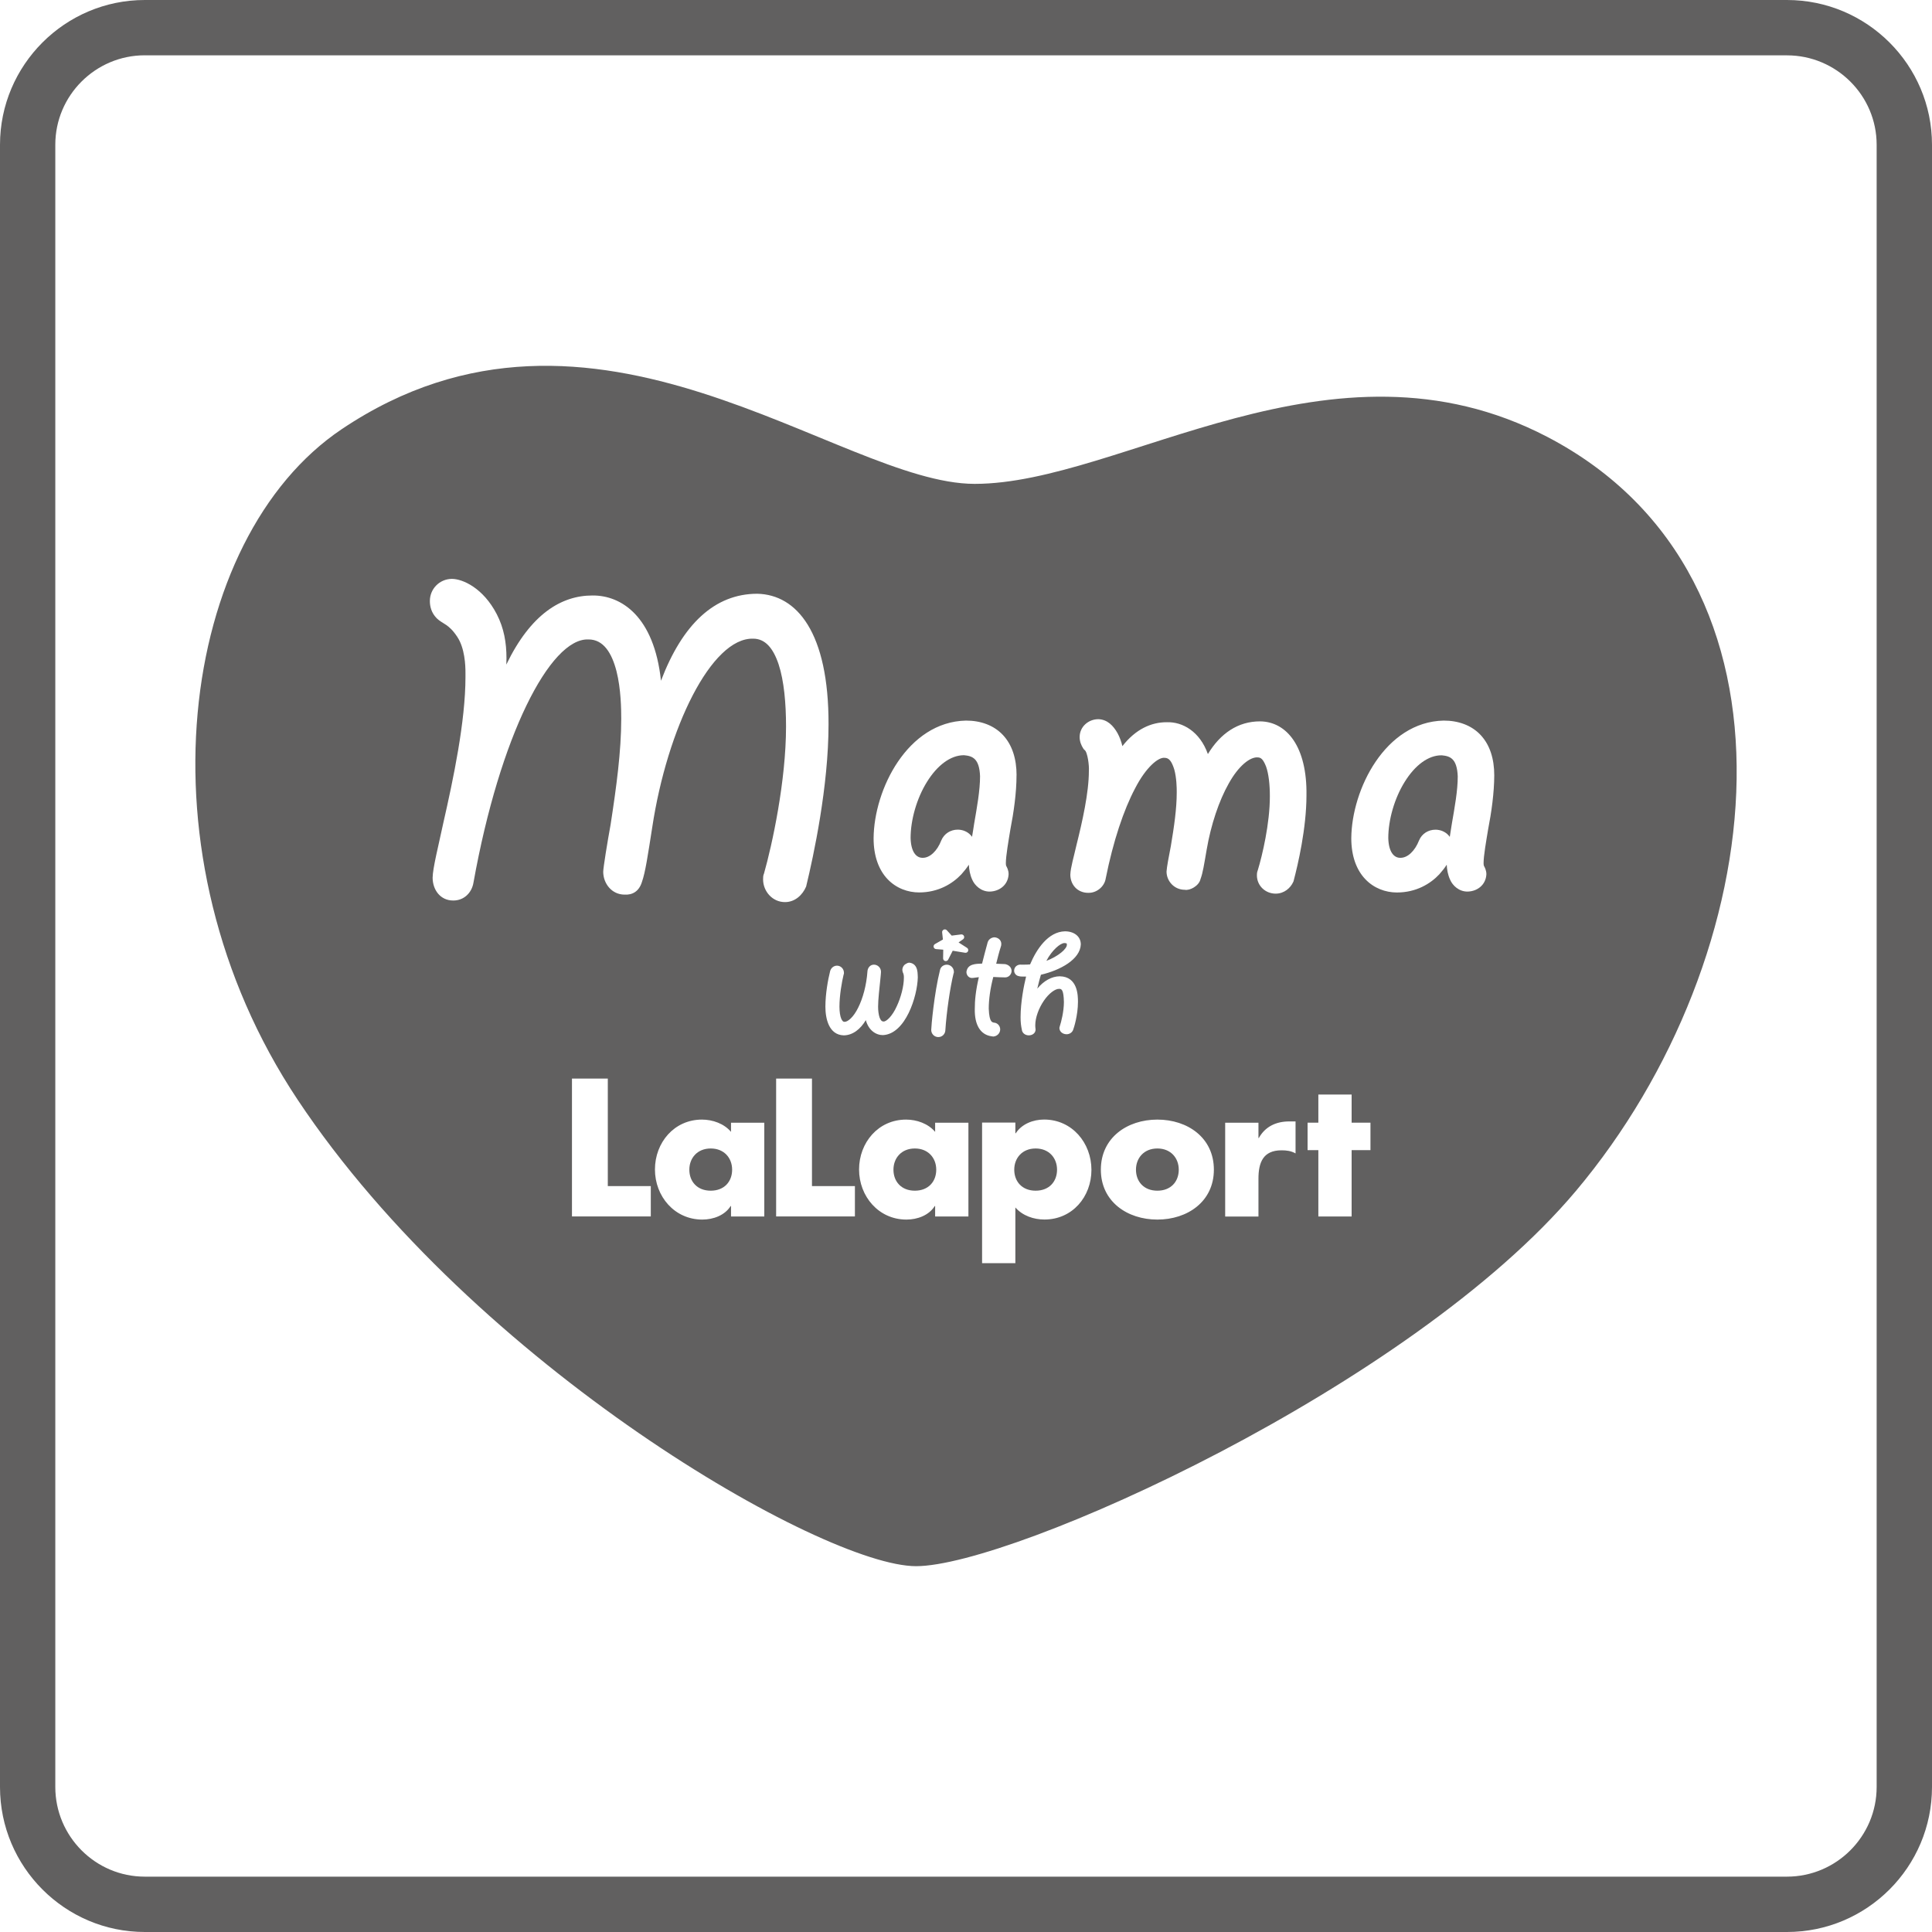
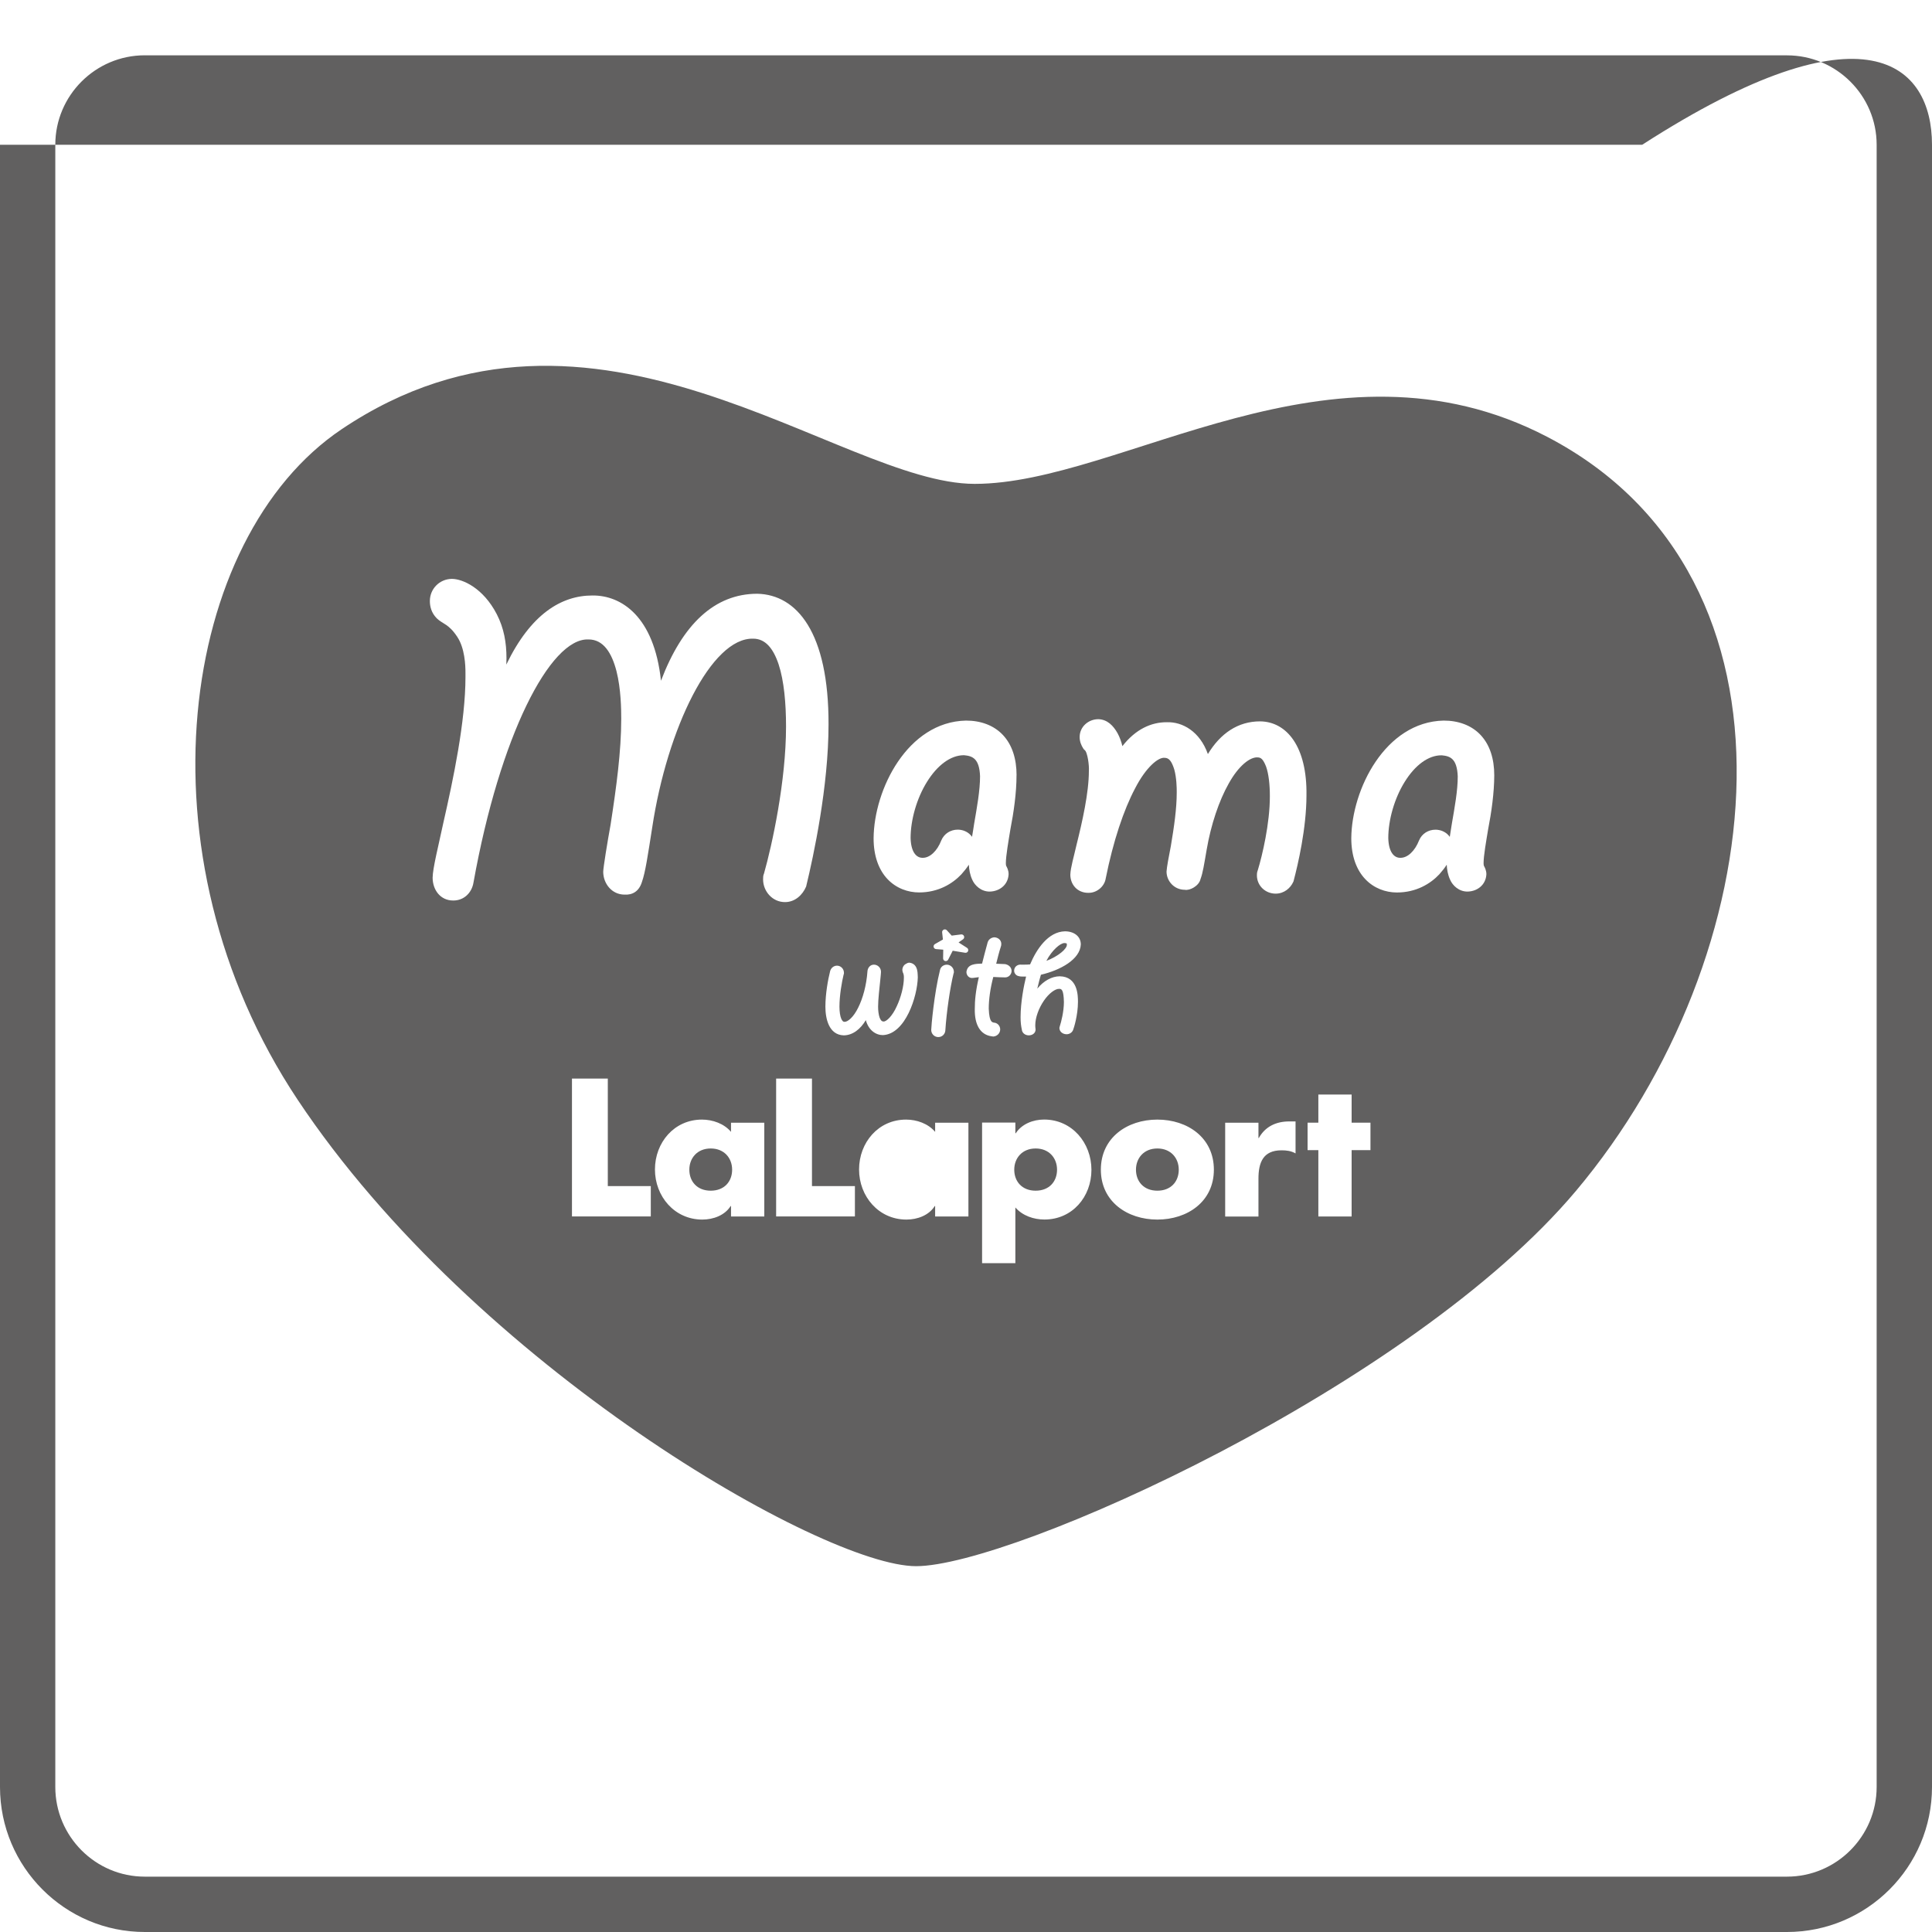
<svg xmlns="http://www.w3.org/2000/svg" version="1.0" id="圖層_1" x="0px" y="0px" viewBox="0 0 40 40" style="enable-background:new 0 0 40 40;" xml:space="preserve">
  <style type="text/css">
	.st0{fill:#616060;}
</style>
  <g>
    <path class="st0" d="M32.031,9.043c-4.466-2.326-8.807,0.975-11.852,0.975c-2.811,0-7.882-4.643-13.106-1.131   c-3.349,2.251-4.297,8.792-0.911,13.881c3.672,5.519,10.881,9.658,12.804,9.658c1.986,0,10.248-3.71,13.662-7.769   C36.694,19.822,37.633,11.961,32.031,9.043z M21.137,19.972h0.076c0.038,0,0.079-0.002,0.114-0.005   c0.133-0.317,0.376-0.678,0.722-0.685c0.188,0,0.328,0.105,0.328,0.271c-0.013,0.311-0.426,0.535-0.826,0.628   c-0.02,0.068-0.048,0.166-0.075,0.288c0.131-0.161,0.299-0.255,0.465-0.256c0.375,0.006,0.377,0.401,0.377,0.531   c-0.001,0.279-0.085,0.541-0.1,0.578c-0.02,0.055-0.075,0.091-0.136,0.091c-0.076-0.001-0.144-0.048-0.148-0.126   c0-0.015,0.004-0.023,0.004-0.026h0.001l0.002-0.01c0.031-0.095,0.086-0.311,0.086-0.506c-0.006-0.247-0.045-0.272-0.096-0.272   c-0.085-0.004-0.219,0.097-0.321,0.249c-0.103,0.151-0.176,0.346-0.176,0.506c0,0.026,0.002,0.05,0.005,0.071   c0.001,0.007,0.002,0.014,0.002,0.02c-0.005,0.08-0.076,0.117-0.141,0.117h-0.001c-0.069-0.001-0.125-0.041-0.14-0.101v-0.002   c-0.021-0.098-0.029-0.166-0.029-0.274c0-0.312,0.069-0.659,0.114-0.84c-0.012,0-0.024,0-0.035,0c-0.006,0-0.012,0-0.017,0   c-0.035,0-0.074,0-0.114-0.013c-0.04-0.01-0.085-0.058-0.081-0.114c0.002-0.072,0.061-0.12,0.129-0.121   C21.13,19.971,21.139,19.971,21.137,19.972z M19.998,14.919c0.306-0.001,0.58,0.098,0.768,0.3c0.189,0.202,0.281,0.49,0.281,0.833   h-0.001c0,0.364-0.059,0.772-0.127,1.119c-0.039,0.238-0.094,0.55-0.094,0.702c0,0.027,0.003,0.04,0.006,0.052   c0.016,0.029,0.052,0.092,0.051,0.176c-0.011,0.221-0.19,0.353-0.388,0.358c-0.18,0.003-0.314-0.127-0.365-0.246   c-0.048-0.104-0.065-0.212-0.07-0.31c-0.041,0.063-0.092,0.129-0.153,0.197c-0.185,0.197-0.481,0.377-0.876,0.377   c-0.23,0-0.472-0.084-0.653-0.274c-0.181-0.19-0.291-0.477-0.29-0.849C18.095,16.345,18.789,14.946,19.998,14.919z M19.725,19.684   l-0.094,0.184c-0.01,0.019-0.029,0.03-0.05,0.03c-0.003,0.001-0.008,0-0.013-0.001c-0.025-0.006-0.042-0.029-0.042-0.055   l0.003-0.18L19.38,19.65c-0.024-0.002-0.045-0.019-0.05-0.043c-0.005-0.024,0.005-0.048,0.027-0.061l0.165-0.094l-0.016-0.148   c-0.003-0.024,0.011-0.047,0.033-0.057c0.022-0.01,0.048-0.005,0.064,0.013l0.101,0.111l0.196-0.025   c0.025-0.003,0.05,0.012,0.059,0.036c0.009,0.024,0.001,0.051-0.02,0.065l-0.093,0.065l0.175,0.112   c0.022,0.014,0.031,0.042,0.022,0.067c-0.01,0.025-0.035,0.039-0.061,0.035L19.725,19.684z M19.749,20.119   c0,0.005,0.001,0.024-0.006,0.034c-0.071,0.283-0.147,0.805-0.171,1.183c-0.005,0.073-0.065,0.135-0.142,0.135   c-0.001,0.001-0.002,0.001-0.002,0.001c-0.082,0-0.148-0.066-0.148-0.148c0-0.063,0.06-0.755,0.181-1.237   c0.013-0.072,0.077-0.114,0.141-0.114c0.011,0,0.024,0.001,0.039,0.005C19.703,19.996,19.748,20.053,19.749,20.119z M13.474,25.185   h-1.632v-2.854h0.742v2.226h0.001h0.889V25.185z M15.824,25.186h-0.689V24.97h-0.008c-0.121,0.193-0.36,0.28-0.587,0.28   c-0.575,0-0.98-0.481-0.98-1.037c0-0.556,0.397-1.033,0.973-1.033c0.223,0,0.458,0.083,0.602,0.254v-0.189h0.689V25.186z    M15.799,18.209c0-0.035-0.001-0.083,0.019-0.124c0.168-0.593,0.456-1.912,0.456-3.045c0-0.48-0.042-0.946-0.153-1.284   c-0.114-0.342-0.281-0.533-0.527-0.533c-0.864-0.026-1.779,1.852-2.09,3.905c-0.094,0.599-0.143,0.932-0.213,1.13   c-0.061,0.201-0.201,0.274-0.362,0.264c-0.264-0.001-0.439-0.23-0.44-0.472c0.001-0.089,0.085-0.606,0.153-0.979   c0.119-0.774,0.22-1.511,0.22-2.191c0-0.192-0.005-0.615-0.098-0.983c-0.096-0.373-0.268-0.661-0.583-0.658   c-0.79-0.031-1.832,1.992-2.378,5.033c-0.036,0.219-0.204,0.375-0.422,0.372c-0.262,0-0.423-0.218-0.424-0.472   c0.002-0.197,0.121-0.664,0.223-1.141c0.204-0.897,0.457-2.092,0.457-3.014c0-0.018,0-0.044,0-0.076   c0.001-0.172-0.015-0.524-0.17-0.756c-0.18-0.274-0.301-0.262-0.426-0.385c-0.11-0.113-0.142-0.244-0.141-0.36   c0.001-0.248,0.2-0.454,0.458-0.455c0.224,0.002,0.646,0.19,0.926,0.729c0.151,0.292,0.202,0.594,0.202,0.914   c0,0.043-0.001,0.087-0.003,0.131c0.506-1.049,1.142-1.431,1.784-1.43c0.587-0.005,1.274,0.42,1.418,1.765   c0.445-1.17,1.11-1.801,1.995-1.801c0.817,0.019,1.479,0.798,1.474,2.708c-0.001,1.278-0.307,2.707-0.464,3.354   c-0.074,0.175-0.23,0.321-0.435,0.322C15.994,18.679,15.8,18.455,15.799,18.209z M17.7,25.185h-1.631v-2.854h0.742v2.226H17.7   V25.185z M17.469,21.436c-0.31-0.009-0.38-0.35-0.38-0.593c0-0.264,0.053-0.56,0.098-0.737c0.018-0.066,0.075-0.113,0.142-0.113   c0.08,0,0.144,0.067,0.144,0.148c0.001,0.006-0.001,0.03-0.006,0.033c-0.039,0.161-0.087,0.436-0.087,0.669   c0,0.109,0.015,0.196,0.037,0.248c0.024,0.054,0.044,0.064,0.065,0.065c0.069,0.005,0.19-0.098,0.285-0.292   c0.096-0.191,0.172-0.46,0.193-0.757c0.005-0.069,0.055-0.134,0.132-0.135c0.082,0,0.148,0.066,0.148,0.148   c0,0.012-0.004,0.067-0.012,0.142c-0.02,0.198-0.048,0.43-0.048,0.581c0,0.084,0.011,0.169,0.032,0.227   c0.024,0.06,0.047,0.078,0.077,0.079c0.065,0.008,0.19-0.121,0.276-0.312c0.089-0.188,0.15-0.425,0.149-0.6   c0.001-0.042-0.008-0.08-0.021-0.103c-0.004-0.012-0.01-0.029-0.011-0.054c0.002-0.059,0.036-0.109,0.081-0.127   c0.019-0.014,0.043-0.022,0.067-0.022c0.197,0.026,0.164,0.263,0.172,0.305c-0.009,0.391-0.253,1.172-0.722,1.195   c-0.145,0-0.297-0.099-0.354-0.31C17.815,21.307,17.656,21.434,17.469,21.436z M20.05,25.186h-0.689V24.97h-0.008   c-0.121,0.193-0.359,0.28-0.587,0.28c-0.575,0-0.98-0.481-0.98-1.037c0-0.556,0.397-1.033,0.973-1.033   c0.223,0,0.458,0.083,0.602,0.254v-0.189h0.689V25.186z M20.121,20.248c-0.061,0-0.112-0.056-0.112-0.124   c0.02-0.17,0.192-0.169,0.324-0.174c0.032-0.129,0.075-0.294,0.116-0.442c0.019-0.058,0.071-0.096,0.134-0.102   c0.073,0,0.148,0.052,0.148,0.136c-0.001,0.026-0.003,0.045-0.011,0.062c-0.031,0.092-0.07,0.246-0.095,0.349   c0.049,0.002,0.109,0.005,0.185,0.008c0.06,0.011,0.13,0.053,0.134,0.139c0,0.073-0.059,0.136-0.132,0.136   c-0.066,0-0.17-0.005-0.247-0.009c-0.063,0.237-0.094,0.469-0.094,0.656c0.011,0.307,0.085,0.276,0.101,0.289   c0.079,0.002,0.135,0.066,0.136,0.14c-0.001,0.081-0.064,0.141-0.139,0.148h-0.006c-0.018-0.001-0.028-0.005-0.037-0.005   c-0.235-0.035-0.349-0.245-0.344-0.56c-0.001-0.182,0.02-0.391,0.084-0.664C20.207,20.236,20.174,20.247,20.121,20.248z    M21.624,25.249c-0.223,0-0.454-0.079-0.602-0.25v1.154h-0.689v-2.911h0.689v0.221h0.008c0.125-0.193,0.36-0.284,0.587-0.284   c0.579,0,0.98,0.484,0.98,1.041C22.597,24.78,22.2,25.249,21.624,25.249z M23.962,25.25c-0.621,0-1.17-0.371-1.17-1.033   c0-0.662,0.545-1.037,1.17-1.037s1.17,0.374,1.17,1.037C25.132,24.876,24.587,25.25,23.962,25.25z M26.823,23.88   c-0.095-0.053-0.186-0.064-0.291-0.064c-0.382,0-0.477,0.254-0.477,0.587v0.784h-0.689v-1.942h0.689v0.317h0.007   c0.133-0.239,0.36-0.344,0.628-0.344h0.133V23.88z M26.785,18.231l-0.004,0.015l-0.006,0.014c-0.058,0.127-0.188,0.241-0.362,0.242   c-0.219,0-0.388-0.167-0.39-0.375c0-0.015-0.003-0.06,0.019-0.113c0.092-0.3,0.25-0.97,0.249-1.526   c0.001-0.239-0.025-0.47-0.079-0.619c-0.062-0.156-0.108-0.187-0.176-0.188c-0.157-0.01-0.395,0.177-0.596,0.54   c-0.202,0.356-0.369,0.854-0.457,1.369c-0.054,0.311-0.079,0.481-0.128,0.611c-0.031,0.141-0.222,0.242-0.325,0.221   c-0.22,0-0.378-0.181-0.378-0.377c0.004-0.088,0.05-0.329,0.089-0.528c0.067-0.399,0.122-0.774,0.122-1.11   c0.001-0.096-0.004-0.305-0.05-0.473c-0.055-0.177-0.112-0.246-0.204-0.244c-0.123-0.015-0.381,0.188-0.61,0.636   c-0.233,0.44-0.451,1.085-0.606,1.86c-0.026,0.172-0.191,0.306-0.365,0.299c-0.103,0.001-0.204-0.041-0.27-0.114   c-0.067-0.073-0.098-0.168-0.098-0.263c0.005-0.147,0.073-0.371,0.13-0.623c0.115-0.461,0.255-1.074,0.254-1.526   c0.009-0.093-0.025-0.394-0.092-0.434l-0.015-0.015l-0.011-0.017c-0.038-0.059-0.074-0.14-0.073-0.236   c0.001-0.212,0.182-0.367,0.388-0.367c0.186,0.006,0.31,0.135,0.397,0.291c0.042,0.077,0.076,0.167,0.1,0.267   c0.27-0.347,0.595-0.498,0.922-0.495c0.317-0.011,0.68,0.186,0.848,0.659c0.26-0.429,0.624-0.678,1.082-0.677   c0.551,0.007,0.974,0.523,0.959,1.533C27.048,17.151,26.873,17.896,26.785,18.231z M28.374,23.812h-0.39v1.374h-0.689v-1.374   h-0.223v-0.568h0.223v-0.583h0.689v0.583h0.39V23.812z M30.81,17.171c-0.039,0.237-0.095,0.549-0.094,0.702   c0,0.028,0.003,0.041,0.007,0.053c0.016,0.03,0.051,0.091,0.051,0.175c-0.011,0.221-0.189,0.353-0.387,0.358   c-0.181,0.003-0.314-0.127-0.364-0.246c-0.048-0.104-0.066-0.213-0.07-0.31c-0.041,0.064-0.092,0.13-0.153,0.198   c-0.186,0.198-0.482,0.377-0.879,0.377c-0.001,0-0.001,0-0.002,0c-0.23-0.001-0.471-0.085-0.651-0.275   c-0.182-0.19-0.291-0.476-0.291-0.849c0.008-1.009,0.702-2.408,1.911-2.435c0.306-0.001,0.58,0.098,0.768,0.3   c0.189,0.202,0.281,0.49,0.281,0.833C30.936,16.416,30.878,16.824,30.81,17.171z" />
    <path class="st0" d="M19.098,17.76c0.153,0.006,0.307-0.144,0.39-0.359c0.061-0.146,0.197-0.223,0.338-0.224   c0.103-0.001,0.202,0.04,0.268,0.111c0.011,0.012,0.022,0.024,0.031,0.038c0.014-0.085,0.03-0.176,0.044-0.274   c0.058-0.338,0.122-0.687,0.122-0.982c-0.015-0.369-0.158-0.418-0.331-0.434c-0.002,0-0.004,0-0.006,0   c-0.275,0-0.552,0.212-0.762,0.552c-0.211,0.338-0.34,0.787-0.339,1.166C18.862,17.648,18.976,17.76,19.098,17.76z" />
    <path class="st0" d="M14.715,23.778c-0.28,0-0.443,0.2-0.443,0.439c0,0.246,0.163,0.435,0.443,0.435   c0.28,0,0.443-0.189,0.443-0.435C15.158,23.978,14.995,23.778,14.715,23.778z" />
    <path class="st0" d="M23.962,23.778c-0.28,0-0.443,0.2-0.443,0.439c0,0.246,0.163,0.435,0.443,0.435   c0.28,0,0.443-0.189,0.443-0.435C24.405,23.978,24.242,23.778,23.962,23.778z" />
-     <path class="st0" d="M18.941,23.778c-0.28,0-0.443,0.2-0.443,0.439c0,0.246,0.163,0.435,0.443,0.435   c0.28,0,0.443-0.189,0.443-0.435C19.384,23.978,19.221,23.778,18.941,23.778z" />
    <path class="st0" d="M22.088,19.553c-0.007-0.024,0.01-0.02-0.044-0.028c-0.002,0-0.004,0-0.006,0   c-0.085,0-0.256,0.144-0.374,0.368C21.912,19.8,22.1,19.638,22.088,19.553z" />
    <path class="st0" d="M21.442,23.778c-0.28,0-0.443,0.2-0.443,0.439c0,0.246,0.163,0.435,0.443,0.435   c0.28,0,0.443-0.189,0.443-0.435C21.885,23.978,21.722,23.778,21.442,23.778z" />
    <path class="st0" d="M29.85,15.638c-0.002,0-0.004,0-0.006,0c-0.275-0.002-0.552,0.21-0.762,0.551   c-0.211,0.338-0.34,0.787-0.339,1.165c0.008,0.294,0.123,0.406,0.245,0.406c0.154,0.006,0.307-0.144,0.391-0.358   c0.061-0.147,0.197-0.223,0.338-0.224c0.103-0.001,0.202,0.04,0.268,0.111c0.011,0.012,0.022,0.024,0.031,0.038   c0.014-0.085,0.029-0.176,0.043-0.273c0.058-0.338,0.123-0.687,0.122-0.982C30.165,15.703,30.023,15.654,29.85,15.638z" />
  </g>
  <g>
-     <path class="st0" d="M36.997,40h-34C1.346,40,0,38.654,0,36.998V2.997C0,1.346,1.346,0,2.997,0h34C38.654,0,40,1.346,40,2.997   v34.001C40,38.654,38.654,40,36.997,40z M2.997,1.145c-1.02,0-1.852,0.831-1.852,1.851v34.001c0,1.023,0.831,1.857,1.852,1.857h34   c1.023,0,1.857-0.834,1.857-1.857v-34c0-1.02-0.834-1.851-1.857-1.851h-34V1.145z" />
+     <path class="st0" d="M36.997,40h-34C1.346,40,0,38.654,0,36.998V2.997h34C38.654,0,40,1.346,40,2.997   v34.001C40,38.654,38.654,40,36.997,40z M2.997,1.145c-1.02,0-1.852,0.831-1.852,1.851v34.001c0,1.023,0.831,1.857,1.852,1.857h34   c1.023,0,1.857-0.834,1.857-1.857v-34c0-1.02-0.834-1.851-1.857-1.851h-34V1.145z" />
  </g>
</svg>